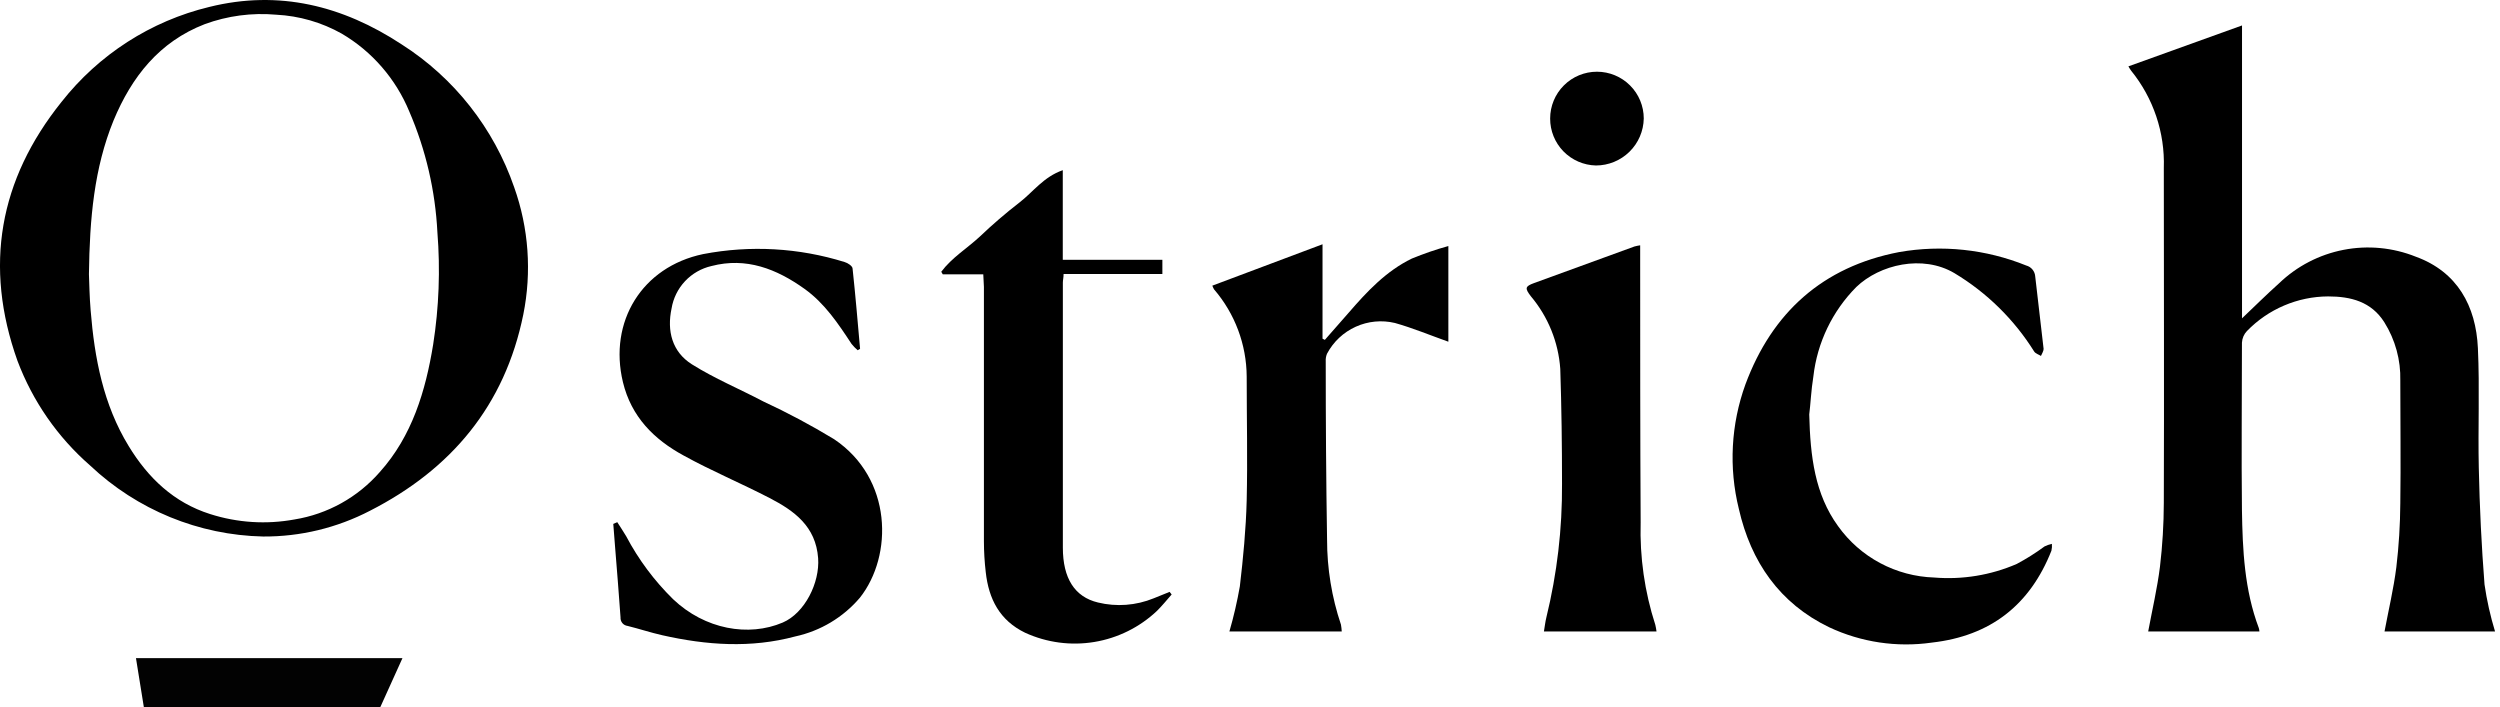
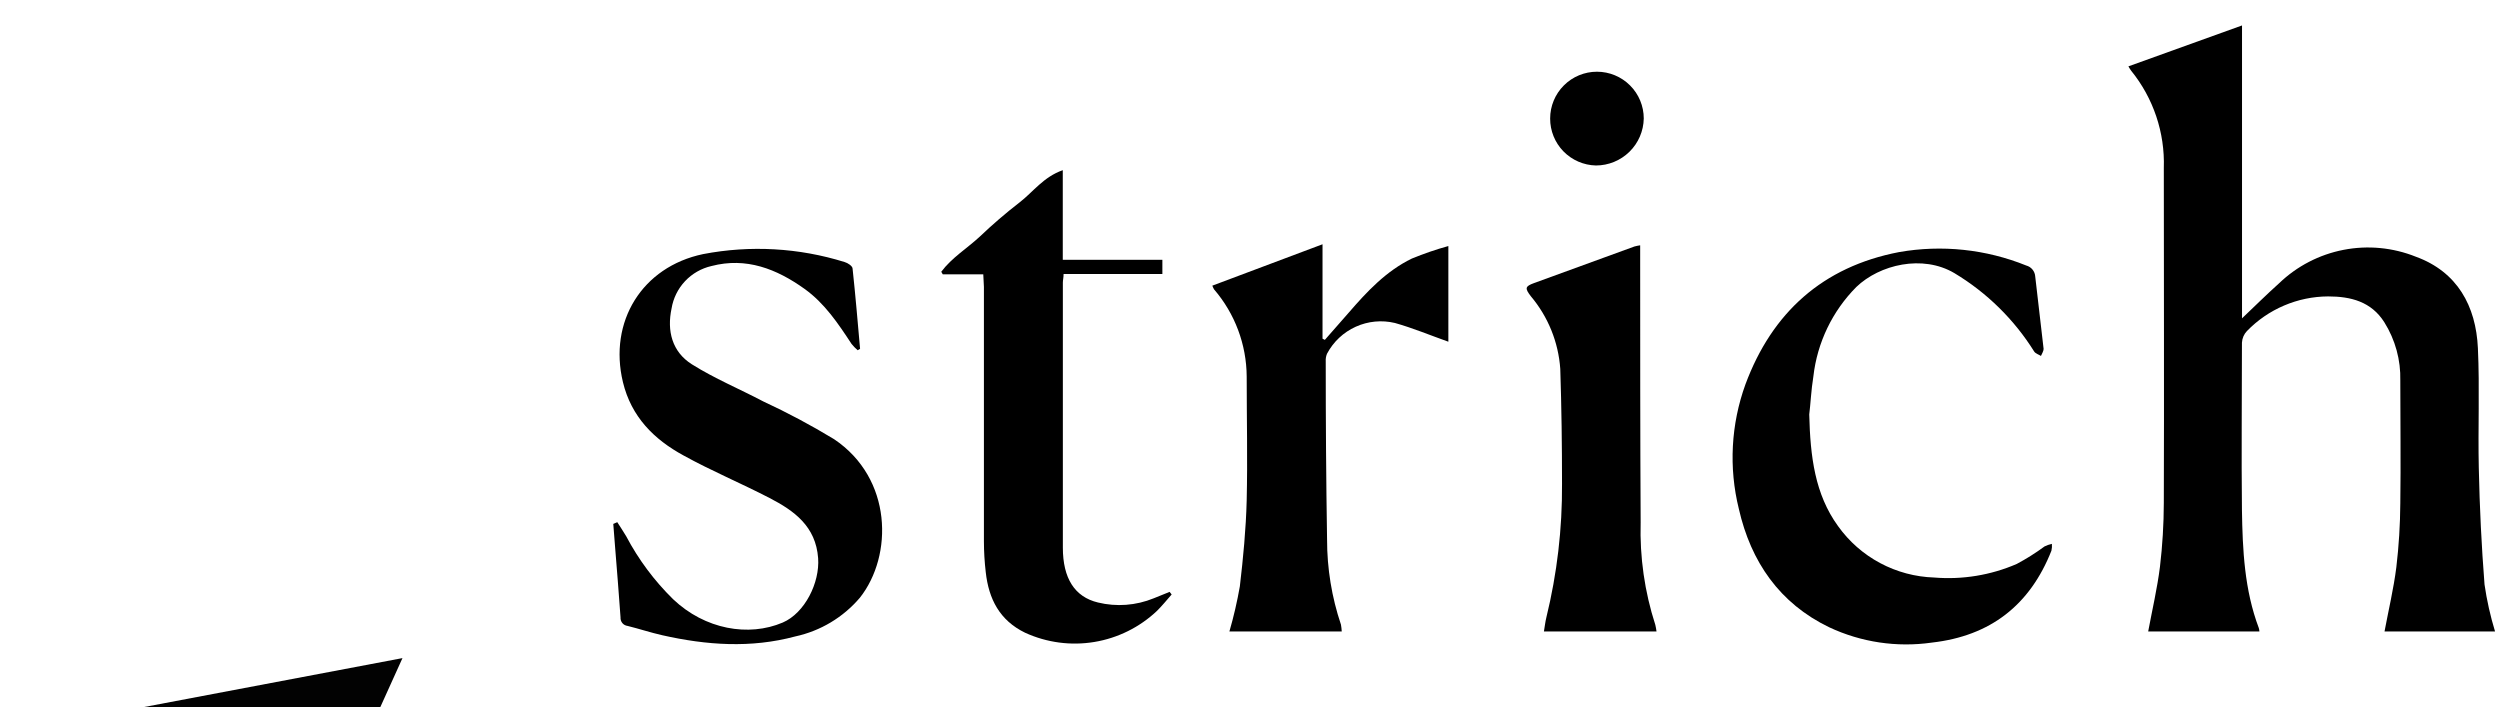
<svg xmlns="http://www.w3.org/2000/svg" width="99" height="28" viewBox="0 0 99 28" fill="none">
-   <path d="M10.42 21.246C7.87 21.192 5.431 20.191 3.57 18.435C2.283 17.314 1.294 15.888 0.691 14.286C-0.645 10.539 -0.033 7.117 2.432 4.041C3.911 2.159 5.974 0.832 8.291 0.274C11.045 -0.41 13.573 0.226 15.9 1.754C17.981 3.079 19.555 5.077 20.363 7.42C20.937 9.033 21.061 10.773 20.723 12.453C19.99 16.065 17.864 18.586 14.651 20.226C13.343 20.905 11.892 21.255 10.42 21.246ZM3.522 10.858C3.536 11.209 3.544 11.754 3.59 12.299C3.743 14.186 4.091 16.023 5.096 17.665C5.863 18.925 6.884 19.903 8.322 20.357C9.402 20.702 10.55 20.776 11.665 20.57C12.973 20.358 14.167 19.694 15.042 18.691C16.319 17.266 16.854 15.484 17.154 13.636C17.383 12.169 17.439 10.679 17.321 9.199C17.238 7.553 16.863 5.935 16.211 4.423C15.677 3.126 14.737 2.04 13.533 1.332C12.736 0.884 11.847 0.628 10.935 0.582C9.975 0.497 9.009 0.625 8.104 0.958C6.307 1.654 5.214 3.043 4.495 4.774C3.728 6.658 3.55 8.649 3.522 10.858Z" fill="black" />
  <path d="M89.473 25.007H85.068C85.229 24.145 85.428 23.298 85.535 22.439C85.634 21.601 85.685 20.758 85.687 19.913C85.703 15.492 85.687 11.072 85.687 6.651C85.734 5.253 85.274 3.884 84.392 2.798C84.353 2.744 84.317 2.687 84.285 2.628L88.784 1.008V12.606C89.293 12.123 89.76 11.659 90.253 11.217C90.958 10.54 91.844 10.08 92.804 9.894C93.764 9.707 94.757 9.802 95.665 10.165C97.307 10.762 98.049 12.114 98.125 13.79C98.198 15.369 98.125 16.948 98.16 18.527C98.194 20.106 98.267 21.609 98.387 23.144C98.478 23.774 98.618 24.397 98.804 25.007H94.427C94.585 24.164 94.787 23.317 94.895 22.462C94.994 21.623 95.047 20.78 95.052 19.935C95.075 18.312 95.052 16.692 95.052 15.072C95.073 14.258 94.853 13.455 94.421 12.764C93.903 11.943 93.091 11.738 92.192 11.738C91.592 11.741 90.999 11.864 90.448 12.1C89.896 12.335 89.397 12.678 88.98 13.108C88.86 13.233 88.79 13.397 88.781 13.569C88.781 15.78 88.756 17.99 88.781 20.201C88.806 21.779 88.879 23.358 89.448 24.868C89.462 24.913 89.47 24.959 89.473 25.007Z" fill="black" />
  <path d="M24.444 20.678C24.561 20.864 24.687 21.047 24.798 21.237C25.284 22.158 25.911 22.998 26.654 23.728C27.918 24.928 29.648 25.228 30.996 24.653C31.871 24.277 32.468 23.074 32.398 22.105C32.307 20.842 31.451 20.226 30.475 19.721C29.348 19.137 28.173 18.647 27.065 18.035C25.903 17.403 25 16.509 24.668 15.133C24.093 12.736 25.426 10.567 27.845 10.062C29.71 9.704 31.634 9.812 33.447 10.377C33.573 10.412 33.762 10.538 33.762 10.636C33.876 11.694 33.965 12.752 34.059 13.813L33.965 13.87C33.877 13.795 33.797 13.712 33.724 13.623C33.194 12.815 32.657 12.01 31.858 11.438C30.753 10.649 29.553 10.175 28.173 10.535C27.773 10.627 27.409 10.835 27.128 11.134C26.846 11.434 26.661 11.81 26.594 12.215C26.405 13.102 26.613 13.93 27.396 14.425C28.29 14.988 29.291 15.404 30.22 15.894C31.183 16.34 32.12 16.84 33.027 17.39C35.351 18.947 35.367 22.004 34.053 23.668C33.391 24.447 32.491 24.986 31.492 25.203C29.733 25.676 27.977 25.55 26.225 25.155C25.764 25.051 25.312 24.9 24.851 24.786C24.77 24.776 24.696 24.736 24.644 24.673C24.593 24.61 24.567 24.529 24.573 24.448C24.51 23.501 24.428 22.579 24.356 21.644C24.33 21.344 24.308 21.044 24.286 20.747L24.444 20.678Z" fill="black" />
  <path d="M71.646 16.412C71.687 18.083 71.87 19.57 72.786 20.833C73.221 21.443 73.791 21.944 74.452 22.297C75.112 22.65 75.846 22.846 76.594 22.87C77.711 22.962 78.834 22.778 79.862 22.333C80.246 22.128 80.614 21.896 80.965 21.638C81.057 21.593 81.154 21.559 81.255 21.537C81.263 21.628 81.257 21.72 81.236 21.809C80.387 23.956 78.827 25.184 76.499 25.447C75.115 25.645 73.702 25.434 72.436 24.84C70.471 23.893 69.335 22.248 68.858 20.151C68.454 18.517 68.546 16.801 69.12 15.219C70.175 12.377 72.18 10.564 75.202 9.983C76.897 9.685 78.642 9.869 80.238 10.514C80.336 10.54 80.423 10.596 80.487 10.674C80.551 10.752 80.589 10.849 80.595 10.95C80.699 11.897 80.822 12.86 80.927 13.817C80.927 13.905 80.86 14.003 80.822 14.095C80.731 14.038 80.608 14.003 80.554 13.921C79.761 12.652 78.679 11.588 77.396 10.817C76.133 10.069 74.434 10.479 73.512 11.363C72.563 12.318 71.963 13.565 71.81 14.903C71.722 15.446 71.697 16.015 71.646 16.412Z" fill="black" />
  <path d="M38.938 10.864H37.334L37.274 10.762C37.688 10.207 38.291 9.84 38.793 9.376C39.295 8.897 39.822 8.443 40.372 8.018C40.912 7.602 41.319 7.008 42.086 6.739V10.289H46.03V10.851H42.118C42.118 10.996 42.089 11.094 42.089 11.192C42.089 14.691 42.089 18.189 42.089 21.688C42.089 22.901 42.557 23.636 43.476 23.858C44.211 24.038 44.985 23.98 45.686 23.693L46.318 23.438L46.397 23.542C46.204 23.76 46.021 23.99 45.812 24.195C45.127 24.841 44.265 25.268 43.336 25.422C42.406 25.576 41.453 25.449 40.596 25.057C39.585 24.568 39.153 23.718 39.036 22.661C38.988 22.253 38.964 21.843 38.963 21.432C38.963 18.077 38.963 14.72 38.963 11.362L38.938 10.864Z" fill="black" />
  <path d="M53.133 25.007H48.684C48.855 24.419 48.992 23.823 49.098 23.22C49.23 22.09 49.341 20.95 49.369 19.813C49.407 18.18 49.369 16.544 49.369 14.912C49.362 13.643 48.903 12.419 48.075 11.457C48.049 11.411 48.027 11.362 48.008 11.312L52.372 9.673V13.412L52.464 13.459C52.78 13.1 53.095 12.739 53.411 12.38C54.137 11.54 54.895 10.731 55.909 10.239C56.381 10.045 56.864 9.879 57.355 9.743V13.532C56.626 13.273 55.947 12.989 55.239 12.79C54.719 12.666 54.173 12.718 53.686 12.939C53.199 13.159 52.799 13.536 52.549 14.009C52.51 14.104 52.492 14.206 52.499 14.309C52.499 16.661 52.514 19.014 52.552 21.366C52.551 22.512 52.737 23.65 53.102 24.736C53.118 24.825 53.128 24.916 53.133 25.007Z" fill="black" />
  <path d="M65.598 25.007H61.139C61.174 24.805 61.193 24.622 61.237 24.445C61.66 22.714 61.868 20.938 61.856 19.156C61.856 17.64 61.837 16.124 61.787 14.609C61.713 13.55 61.305 12.543 60.622 11.732C60.379 11.416 60.391 11.34 60.745 11.211C62.071 10.725 63.397 10.241 64.724 9.761C64.798 9.741 64.874 9.725 64.951 9.714V10.194C64.951 13.693 64.951 17.188 64.97 20.687C64.931 22.063 65.127 23.435 65.551 24.745C65.571 24.831 65.587 24.919 65.598 25.007Z" fill="black" />
  <path d="M61.386 4.693C61.386 4.202 61.581 3.73 61.929 3.383C62.276 3.035 62.748 2.84 63.239 2.84C63.731 2.84 64.202 3.035 64.55 3.383C64.898 3.73 65.093 4.202 65.093 4.693C65.084 5.19 64.88 5.663 64.526 6.01C64.171 6.358 63.695 6.553 63.198 6.553C62.713 6.542 62.251 6.341 61.912 5.994C61.573 5.646 61.384 5.179 61.386 4.693Z" fill="black" />
-   <path d="M15.061 28L5.696 28L5.384 26.061L15.938 26.061L15.061 28Z" fill="#020202" />
+   <path d="M15.061 28L5.696 28L15.938 26.061L15.061 28Z" fill="#020202" />
</svg>